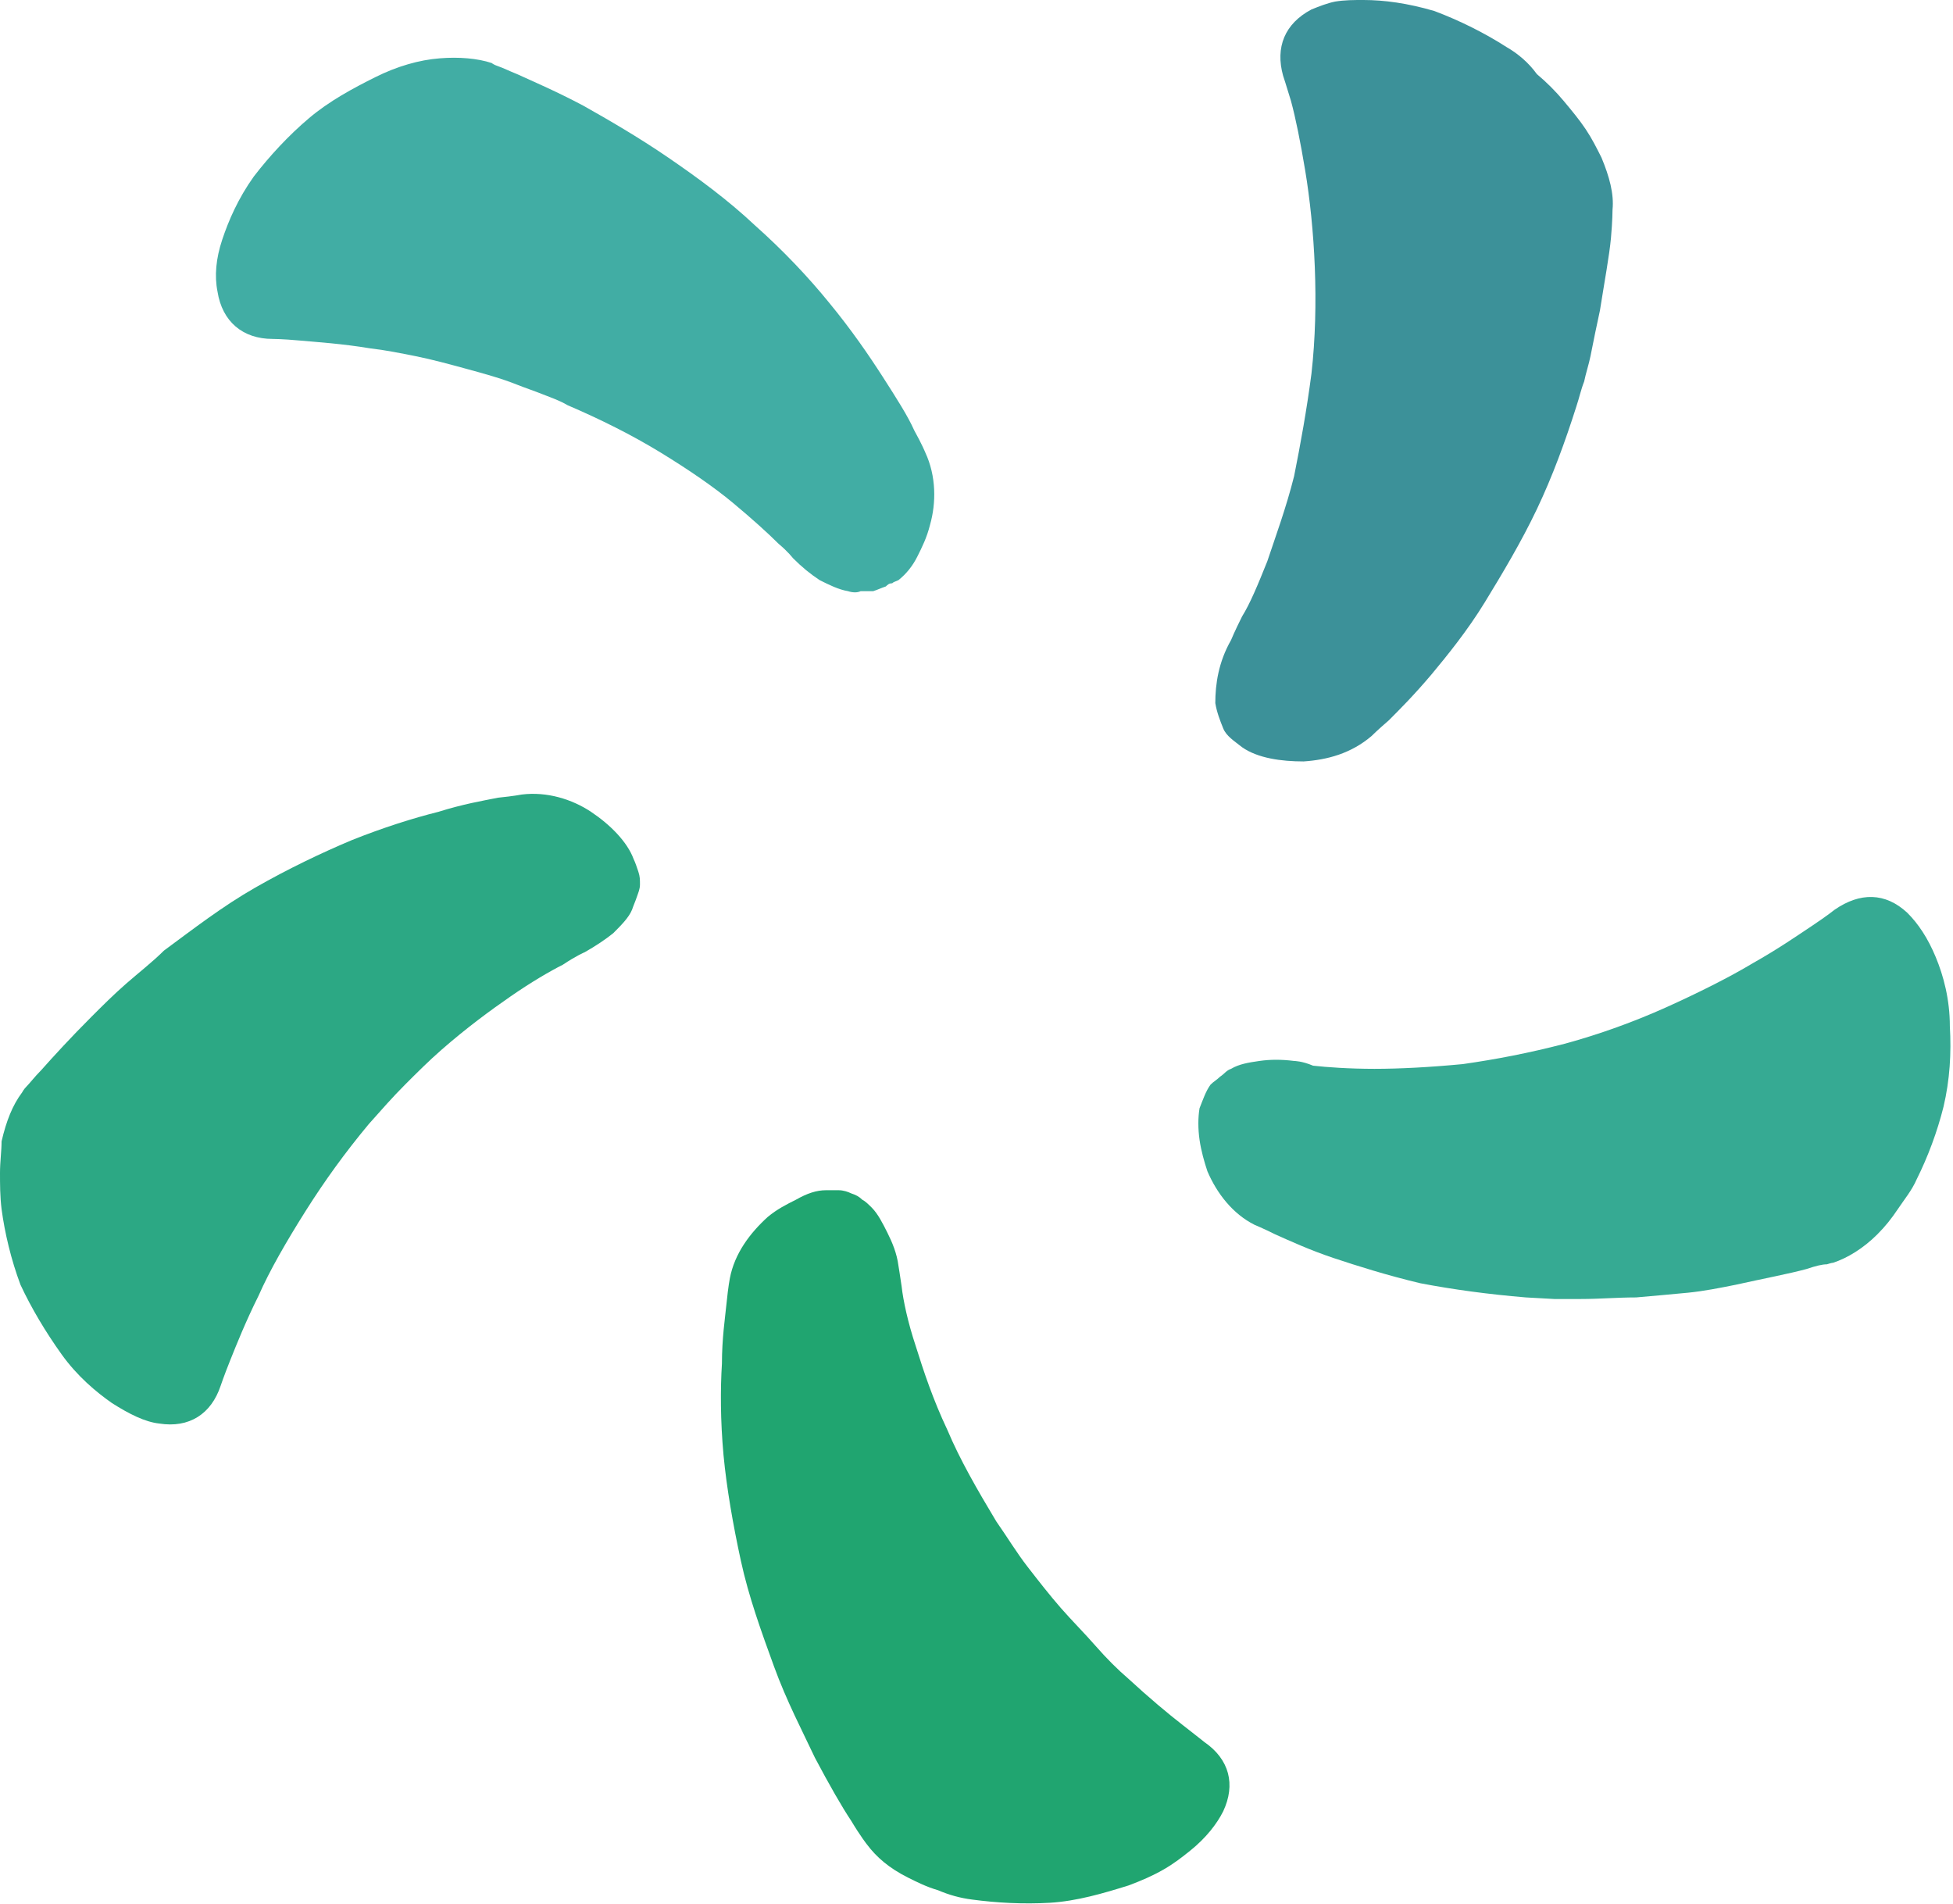
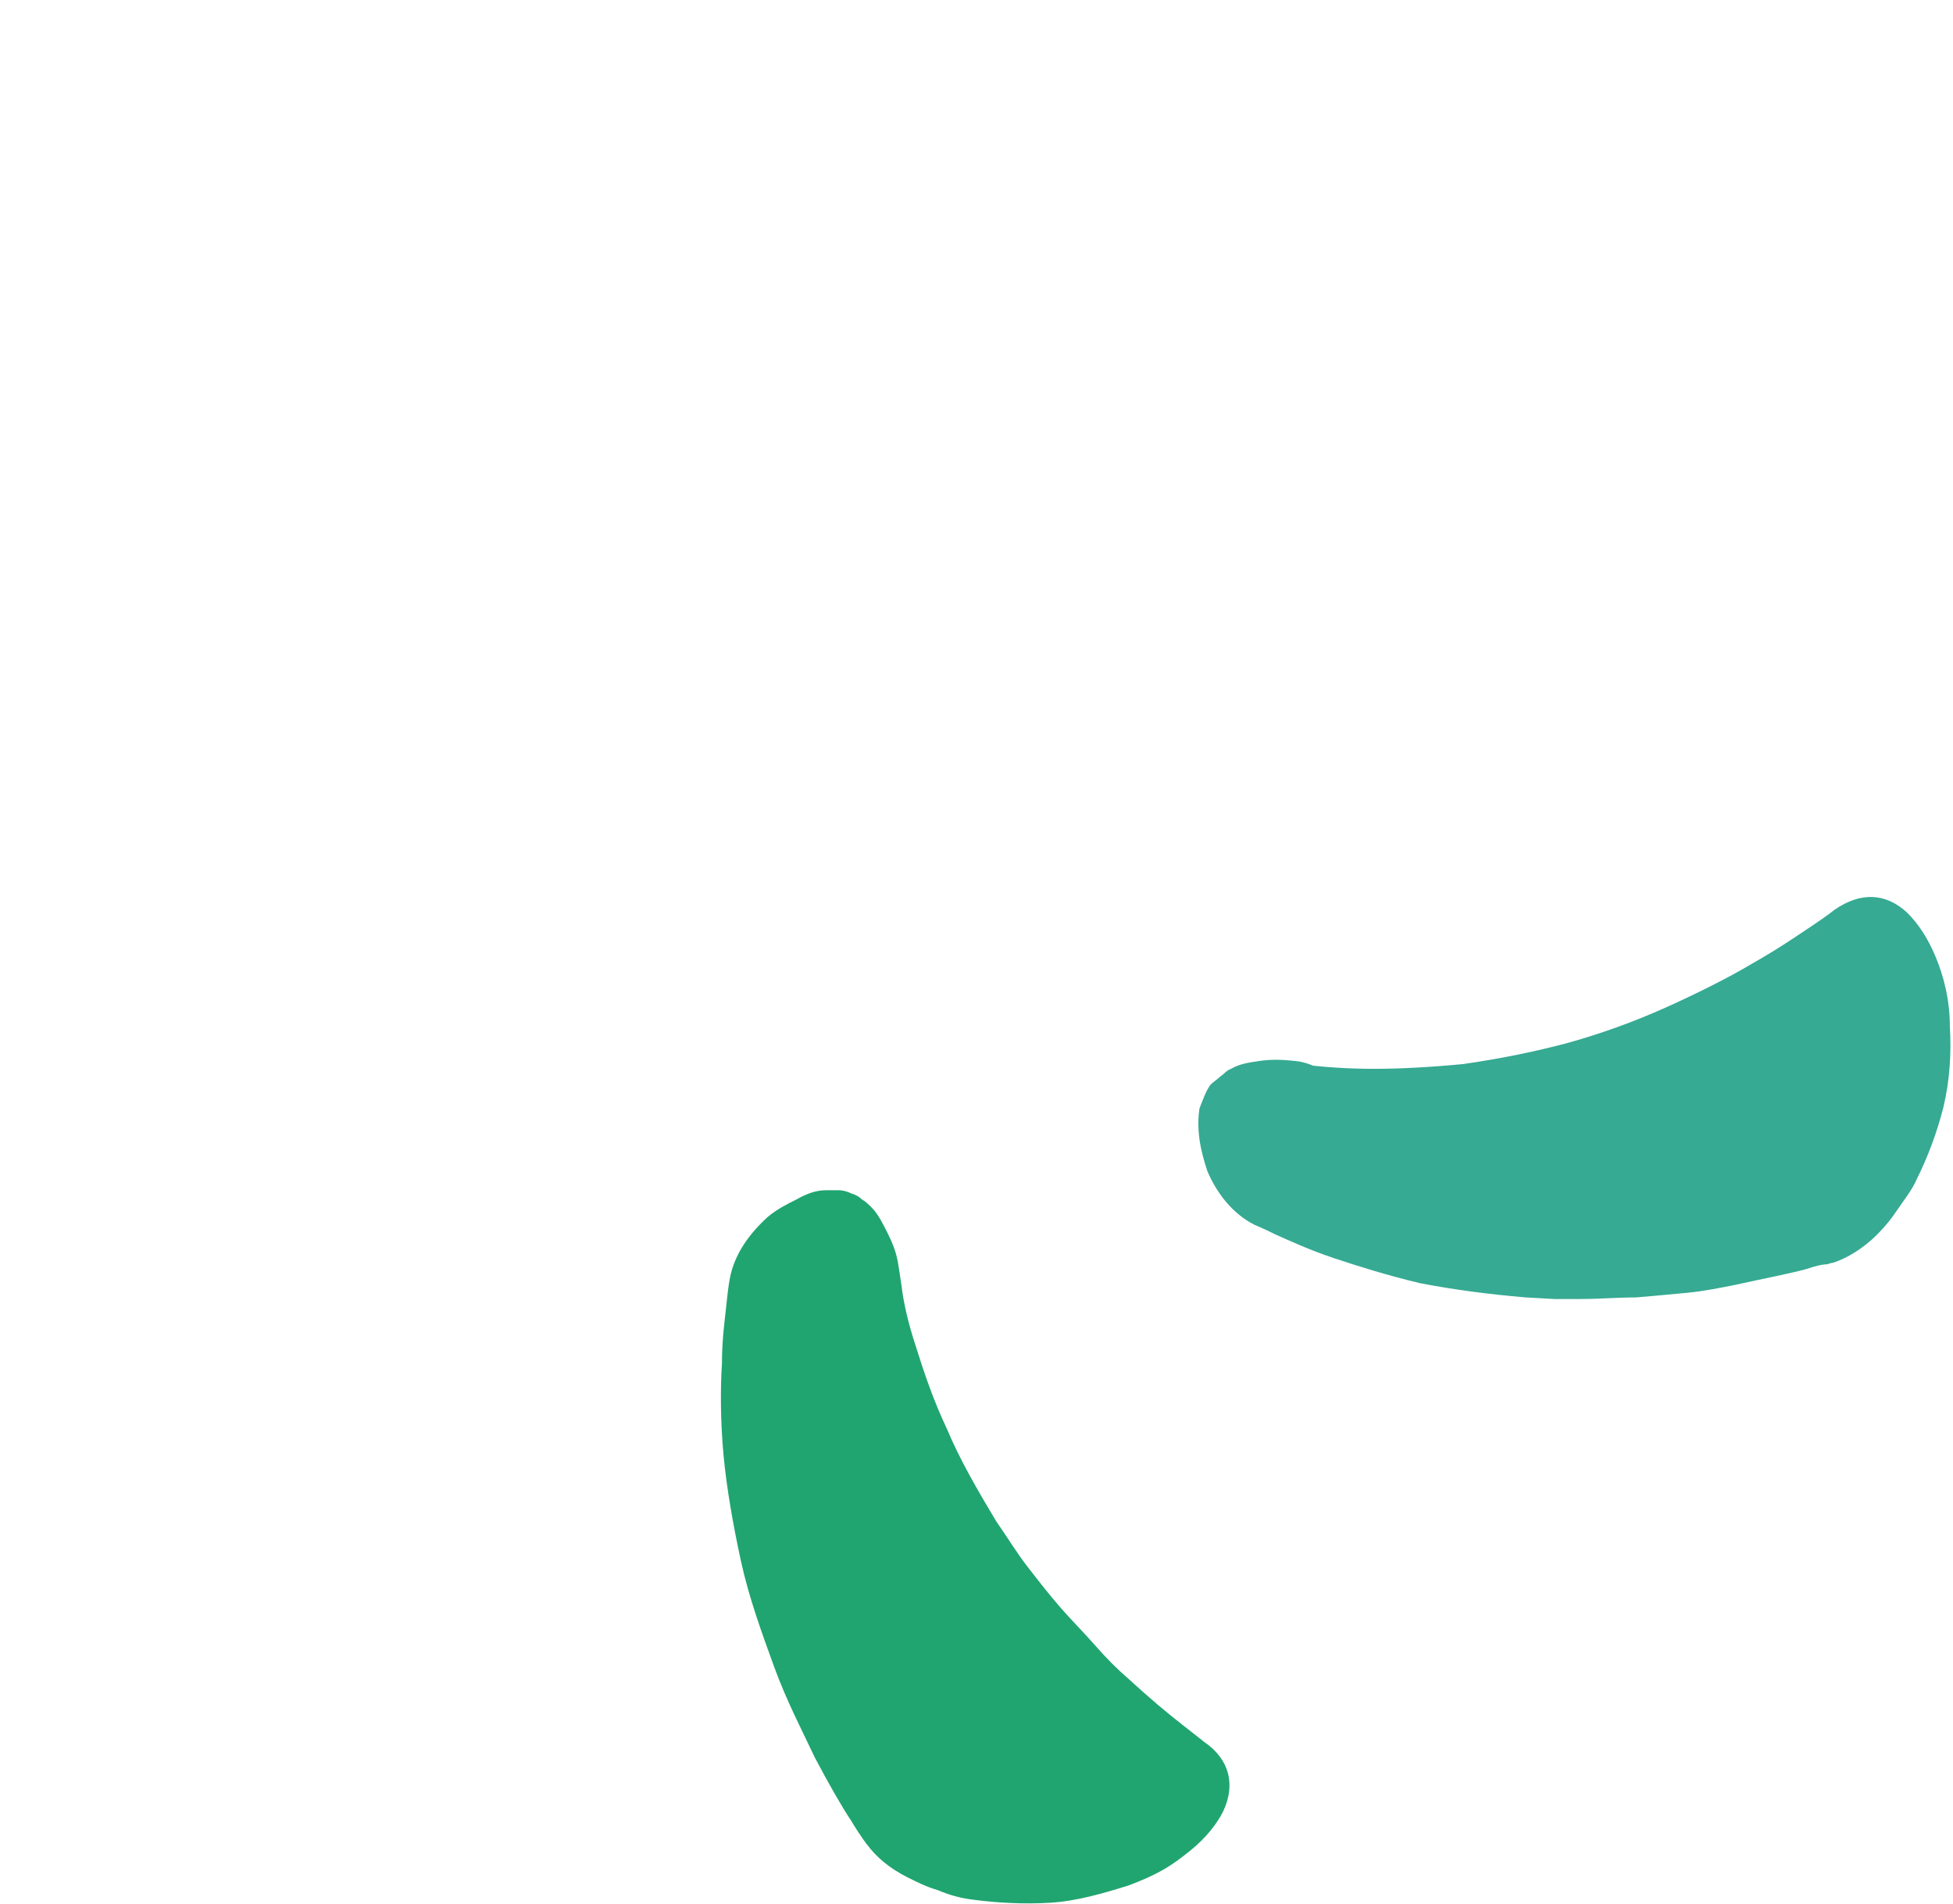
<svg xmlns="http://www.w3.org/2000/svg" version="1.1" id="Layer_1" x="0px" y="0px" width="123.9px" height="120.8px" viewBox="0 0 123.9 120.8" style="enable-background:new 0 0 123.9 120.8;" xml:space="preserve">
  <style type="text/css">

	.st0{fill:#20A570;}
	.st1{fill:#2CA884;}
	.st2{fill:#36AA93;}
	.st3{fill:#3C9199;}
	.st4{fill:#41ADA4;}

</style>
  <g>
    <g>
      <g>
-         <path class="st3" d="M78.1,40.6c-0.8,1.4-1,2.8-1,4c0.1,0.6,0.3,1.1,0.5,1.6c0.2,0.5,0.7,0.8,1.2,1.2c1,0.7,2.5,0.9,3.9,0.9     c1.5-0.1,3-0.5,4.3-1.6c0,0,0.4-0.4,1.1-1c0.7-0.7,1.6-1.6,2.7-2.9c1-1.2,2.3-2.8,3.4-4.6c1.1-1.8,2.3-3.8,3.3-5.9     c1-2.1,1.8-4.3,2.5-6.5c0.2-0.6,0.3-1.1,0.5-1.6c0.1-0.5,0.3-1.1,0.4-1.6c0.2-1,0.4-2,0.6-2.9c0.3-1.9,0.6-3.5,0.7-4.6     c0.1-1.1,0.1-1.8,0.1-1.8c0.1-1-0.2-2.1-0.7-3.3c-0.3-0.6-0.6-1.2-1-1.8c-0.4-0.6-0.9-1.2-1.4-1.8c-0.5-0.6-1.1-1.2-1.7-1.7     C97,4,96.3,3.4,95.6,3c-1.4-0.9-3-1.7-4.6-2.3C89.3,0.2,87.8,0,86.5,0c-0.6,0-1.2,0-1.8,0.1c-0.5,0.1-1,0.3-1.5,0.5     c-1.7,0.9-2.3,2.4-1.8,4.2c0,0,0.2,0.6,0.5,1.6c0.3,1.1,0.6,2.6,0.9,4.4c0.6,3.6,0.9,8.5,0.4,12.9c-0.3,2.3-0.7,4.5-1.1,6.5     c-0.5,2-1.2,3.9-1.7,5.4c-0.6,1.5-1.1,2.7-1.6,3.5C78.3,40.1,78.1,40.6,78.1,40.6z" />
        <path class="st0" d="M57,80.3c-0.1-0.8-0.4-1.5-0.7-2.1c-0.3-0.6-0.6-1.2-1-1.6c-0.2-0.2-0.4-0.4-0.6-0.5     c-0.2-0.2-0.4-0.3-0.7-0.4c-0.2-0.1-0.5-0.2-0.8-0.2c-0.1,0-0.3,0-0.4,0c-0.1,0-0.3,0-0.4,0c-0.6,0-1.2,0.2-1.9,0.6     c-0.6,0.3-1.2,0.6-1.8,1.1c-1.1,1-2.1,2.3-2.4,3.9c0,0-0.1,0.5-0.2,1.5c-0.1,1-0.3,2.3-0.3,3.9c-0.1,1.6-0.1,3.6,0.1,5.8     c0.2,2.1,0.6,4.4,1.1,6.7c0.5,2.3,1.3,4.5,2.1,6.7c0.8,2.2,1.8,4.1,2.6,5.8c0.9,1.7,1.7,3.1,2.3,4c0.6,1,1,1.5,1,1.5     c0.6,0.8,1.4,1.5,2.6,2.1c0.6,0.3,1.2,0.6,1.9,0.8c0.7,0.3,1.4,0.5,2.2,0.6c1.5,0.2,3.2,0.3,4.9,0.2c1.7-0.1,3.4-0.6,5-1.1     c0.8-0.3,1.5-0.6,2.2-1c0.7-0.4,1.2-0.8,1.7-1.2c1-0.8,1.7-1.7,2.1-2.5c0.8-1.7,0.4-3.3-1.2-4.4c0,0-0.5-0.4-1.4-1.1     c-0.9-0.7-2.1-1.7-3.4-2.9c-0.7-0.6-1.4-1.3-2.1-2.1c-0.7-0.8-1.5-1.6-2.2-2.4s-1.4-1.7-2.1-2.6c-0.7-0.9-1.3-1.9-2-2.9     c-1.2-2-2.3-3.9-3.1-5.8c-0.9-1.9-1.5-3.7-2-5.3c-0.5-1.5-0.8-2.9-0.9-3.8C57.1,80.9,57,80.3,57,80.3z" />
-         <path class="st2" d="M82.1,67.3c-0.8-0.1-1.5-0.1-2.2,0c-0.7,0.1-1.3,0.2-1.8,0.5c-0.3,0.1-0.4,0.3-0.7,0.5     c-0.2,0.2-0.4,0.3-0.6,0.5c-0.3,0.4-0.5,1-0.7,1.5c-0.1,0.6-0.1,1.3,0,2c0.1,0.7,0.3,1.4,0.5,2c0.6,1.4,1.6,2.7,3,3.4     c0,0,0.5,0.2,1.3,0.6c0.9,0.4,2.2,1,3.7,1.5c1.5,0.5,3.4,1.1,5.5,1.6c2.1,0.4,4.3,0.7,6.7,0.9l1.8,0.1c0.6,0,1.2,0,1.7,0     c1.2,0,2.3-0.1,3.5-0.1c1.1-0.1,2.3-0.2,3.3-0.3c1-0.1,2-0.3,3-0.5c1.8-0.4,3.4-0.7,4.5-1c0.6-0.2,1-0.3,1.3-0.3     c0.3-0.1,0.4-0.1,0.4-0.1c0.9-0.3,1.9-0.9,2.8-1.8c0.5-0.5,0.9-1,1.3-1.6c0.4-0.6,0.9-1.2,1.2-1.9c0.7-1.4,1.3-3,1.7-4.6     c0.4-1.7,0.5-3.4,0.4-5.1c0-1.7-0.4-3.2-0.9-4.4c-0.5-1.2-1.1-2.1-1.8-2.8c-1.4-1.3-3-1.3-4.6-0.2c0,0-0.5,0.4-1.4,1     c-0.9,0.6-2.2,1.5-3.8,2.4c-1.5,0.9-3.5,1.9-5.5,2.8c-2,0.9-4.2,1.7-6.4,2.3c-2.3,0.6-4.4,1-6.5,1.3c-2.1,0.2-4,0.3-5.6,0.3     c-1.6,0-3-0.1-3.9-0.2C82.6,67.3,82.1,67.3,82.1,67.3z" />
-         <path class="st4" d="M50.3,35.4c0.6,0.6,1.1,1,1.7,1.4c0.6,0.3,1.2,0.6,1.8,0.7c0.3,0.1,0.6,0.1,0.8,0c0.3,0,0.5,0,0.8,0     c0.3-0.1,0.5-0.2,0.8-0.3c0.1-0.1,0.2-0.2,0.4-0.2c0.1-0.1,0.2-0.1,0.4-0.2c0.5-0.4,0.9-0.9,1.2-1.5c0.3-0.6,0.6-1.2,0.8-2     c0.4-1.4,0.4-3.1-0.3-4.6c0,0-0.2-0.5-0.7-1.4c-0.4-0.9-1.1-2-2-3.4c-0.9-1.4-2-3-3.4-4.7c-1.3-1.6-2.9-3.3-4.7-4.9     c-1.7-1.6-3.6-3-5.5-4.3c-1.9-1.3-3.8-2.4-5.4-3.3c-1.7-0.9-3.1-1.5-4.2-2c-0.5-0.2-0.9-0.4-1.2-0.5c-0.3-0.1-0.4-0.2-0.4-0.2     c-0.9-0.3-2.1-0.4-3.3-0.3c-1.3,0.1-2.7,0.5-4.1,1.2c-1.4,0.7-2.9,1.5-4.2,2.6c-1.3,1.1-2.5,2.4-3.5,3.7c-1,1.4-1.6,2.8-2,4     c-0.4,1.2-0.5,2.3-0.3,3.3c0.3,1.9,1.6,3,3.5,3c0,0,0.6,0,1.7,0.1c1.1,0.1,2.7,0.2,4.5,0.5c0.9,0.1,1.9,0.3,2.9,0.5     c1,0.2,2.1,0.5,3.2,0.8c1.1,0.3,2.2,0.6,3.2,1c0.5,0.2,1.1,0.4,1.6,0.6c0.5,0.2,1.1,0.4,1.6,0.7c2.1,0.9,4.1,1.9,5.9,3     c1.8,1.1,3.4,2.2,4.6,3.2c1.2,1,2.2,1.9,2.9,2.6C50,35,50.3,35.4,50.3,35.4z" />
-         <path class="st1" d="M37.1,60.4c0.7-0.4,1.3-0.8,1.8-1.2c0.5-0.5,1-1,1.2-1.5c0.1-0.3,0.2-0.5,0.3-0.8c0.1-0.3,0.2-0.5,0.2-0.8     c0-0.3,0-0.5-0.1-0.8c-0.1-0.3-0.2-0.6-0.3-0.8c-0.4-1.1-1.5-2.2-2.7-3c-1.2-0.8-2.8-1.3-4.4-1.1c0,0-0.5,0.1-1.5,0.2     c-1,0.2-2.2,0.4-3.8,0.9c-1.6,0.4-3.5,1-5.5,1.8c-1.9,0.8-4,1.8-6.1,3c-2.1,1.2-3.9,2.6-5.8,4C9.7,61,8.8,61.7,8,62.4     c-0.8,0.7-1.5,1.4-2.2,2.1c-1.3,1.3-2.4,2.5-3.2,3.4c-0.4,0.4-0.7,0.8-0.9,1c-0.2,0.2-0.3,0.4-0.3,0.4c-0.6,0.8-1,1.8-1.3,3.1     C0.1,73,0,73.7,0,74.4c0,0.7,0,1.5,0.1,2.3c0.2,1.5,0.6,3.2,1.2,4.8C2,83,2.9,84.5,3.9,85.9c1,1.4,2.2,2.4,3.2,3.1     c1.1,0.7,2.1,1.2,3,1.3c1.9,0.3,3.3-0.6,3.9-2.4c0,0,0.2-0.6,0.6-1.6c0.4-1,1-2.5,1.8-4.1c0.7-1.6,1.8-3.5,3-5.4     c1.2-1.9,2.5-3.7,4-5.5c0.8-0.9,1.5-1.7,2.3-2.5c0.8-0.8,1.5-1.5,2.3-2.2c1.6-1.4,3.1-2.5,4.4-3.4c1.3-0.9,2.5-1.6,3.3-2     C36.6,60.6,37.1,60.4,37.1,60.4z" />
+         <path class="st2" d="M82.1,67.3c-0.8-0.1-1.5-0.1-2.2,0c-0.7,0.1-1.3,0.2-1.8,0.5c-0.3,0.1-0.4,0.3-0.7,0.5     c-0.2,0.2-0.4,0.3-0.6,0.5c-0.3,0.4-0.5,1-0.7,1.5c-0.1,0.6-0.1,1.3,0,2c0.1,0.7,0.3,1.4,0.5,2c0.6,1.4,1.6,2.7,3,3.4     c0,0,0.5,0.2,1.3,0.6c0.9,0.4,2.2,1,3.7,1.5c1.5,0.5,3.4,1.1,5.5,1.6c2.1,0.4,4.3,0.7,6.7,0.9l1.8,0.1c0.6,0,1.2,0,1.7,0     c1.2,0,2.3-0.1,3.5-0.1c1.1-0.1,2.3-0.2,3.3-0.3c1-0.1,2-0.3,3-0.5c1.8-0.4,3.4-0.7,4.5-1c0.6-0.2,1-0.3,1.3-0.3     c0.3-0.1,0.4-0.1,0.4-0.1c0.9-0.3,1.9-0.9,2.8-1.8c0.5-0.5,0.9-1,1.3-1.6c0.4-0.6,0.9-1.2,1.2-1.9c0.7-1.4,1.3-3,1.7-4.6     c0.4-1.7,0.5-3.4,0.4-5.1c0-1.7-0.4-3.2-0.9-4.4c-0.5-1.2-1.1-2.1-1.8-2.8c-1.4-1.3-3-1.3-4.6-0.2c0,0-0.5,0.4-1.4,1     c-0.9,0.6-2.2,1.5-3.8,2.4c-1.5,0.9-3.5,1.9-5.5,2.8c-2,0.9-4.2,1.7-6.4,2.3c-2.3,0.6-4.4,1-6.5,1.3c-2.1,0.2-4,0.3-5.6,0.3     c-1.6,0-3-0.1-3.9-0.2C82.6,67.3,82.1,67.3,82.1,67.3" />
      </g>
    </g>
  </g>
</svg>